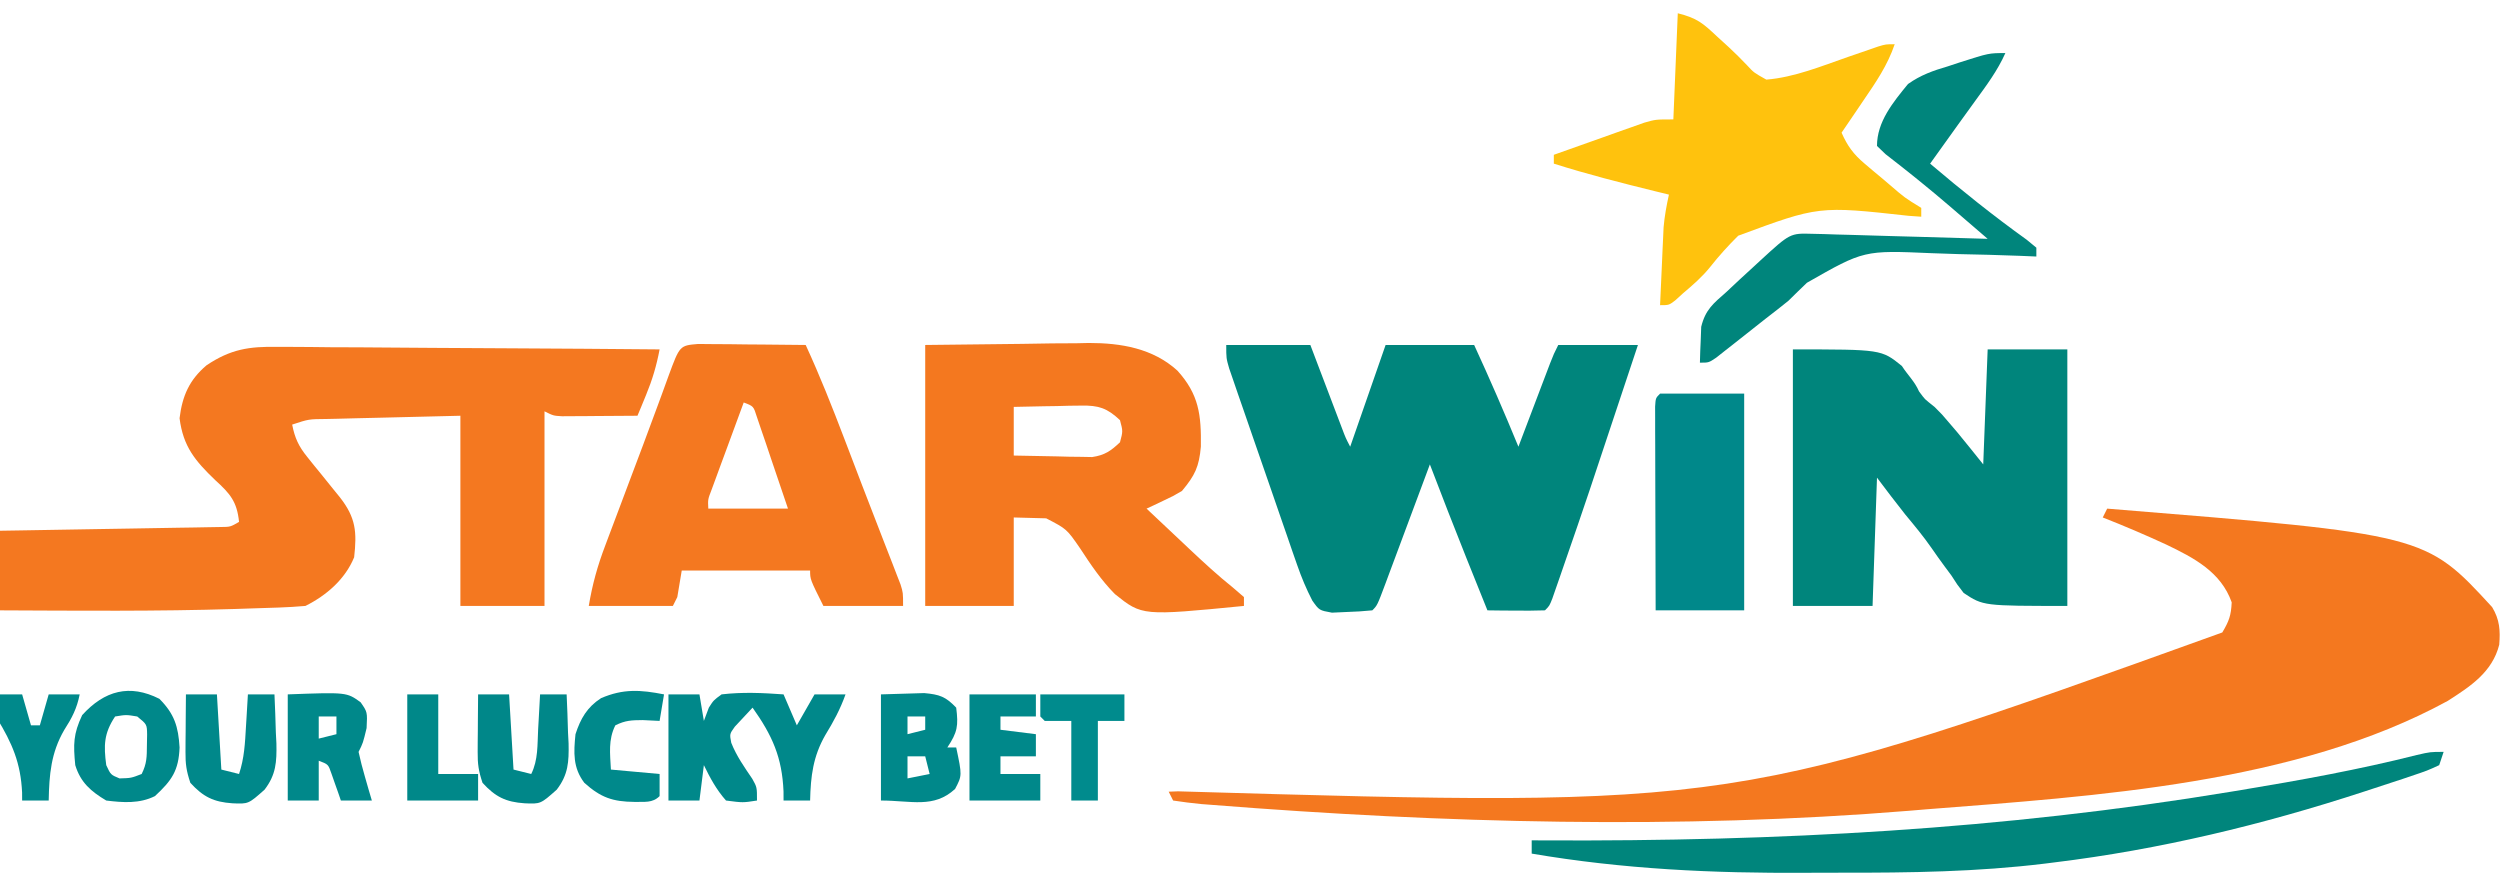
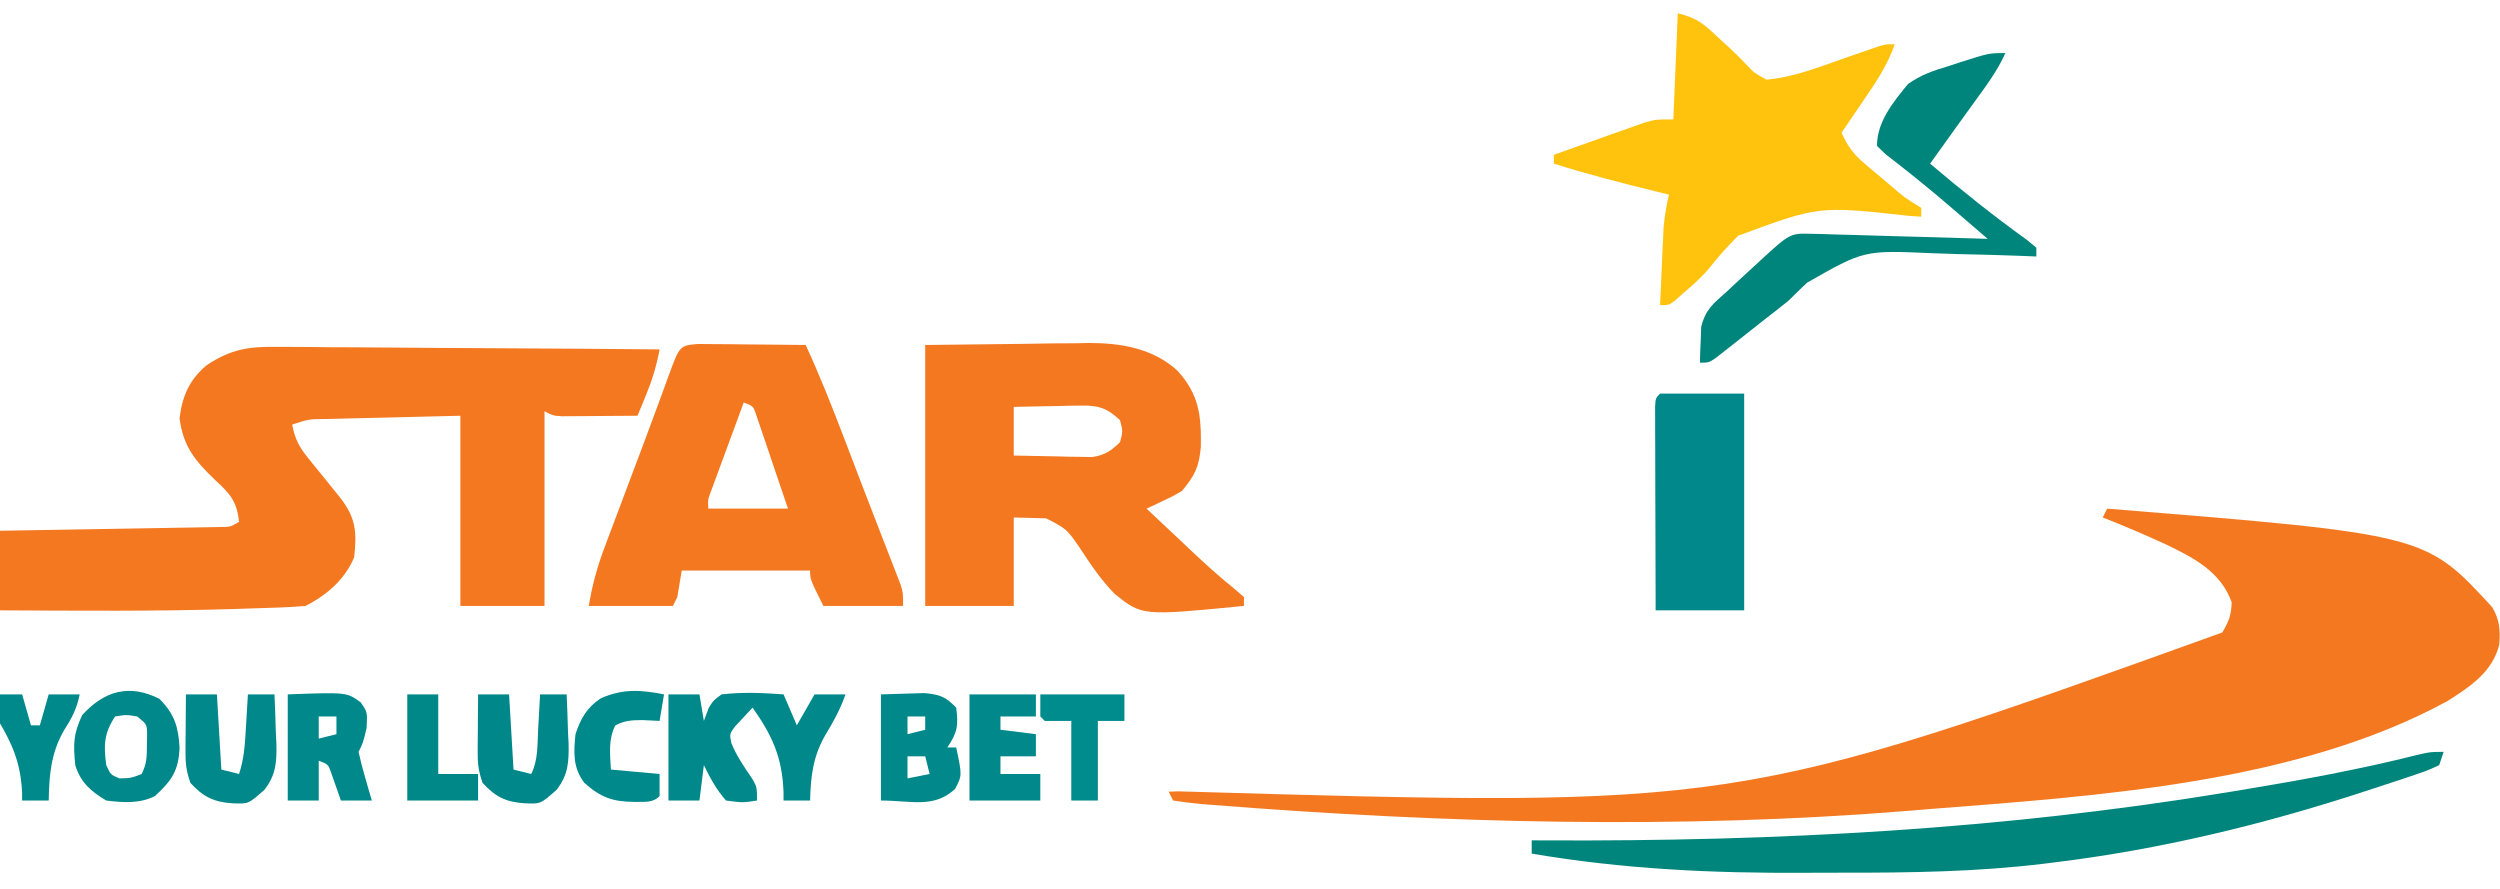
<svg xmlns="http://www.w3.org/2000/svg" width="1153" height="410" viewBox="0 0 1153 410" fill="none">
  <g clip-path="url(#clip0_1138_4376)">
    <path d="M971.833 234.577C1118.57 246.467 1118.57 246.467 1149.37 280.003C1152.85 285.762 1153.18 290.716 1152.65 297.341C1149.45 310.005 1139.33 316.591 1128.79 323.308C1058.84 361.495 966.353 367.145 888.125 373.284C884.336 373.603 884.336 373.603 880.471 373.929C774.342 382.598 665.463 379.634 559.417 371.244C557.647 371.11 555.877 370.976 554.054 370.837C549.7 370.446 545.366 369.845 541.042 369.204C540.368 367.858 539.694 366.511 539 365.124C540.424 365.07 541.847 365.016 543.314 364.961C800.489 372.49 800.489 372.49 1024.92 291.692C1028 286.522 1028.98 283.895 1029.26 277.795C1024.3 263.768 1011.86 257.288 999.026 251.13C989.399 246.684 979.668 242.524 969.792 238.657C970.465 237.31 971.139 235.964 971.833 234.577Z" fill="#F4781F" />
    <path d="M128.055 159.986C129.969 159.985 131.883 159.983 133.855 159.982C140.131 159.989 146.403 160.068 152.678 160.148C157.049 160.167 161.42 160.182 165.791 160.192C177.258 160.231 188.722 160.331 200.188 160.444C211.903 160.548 223.619 160.595 235.334 160.646C258.293 160.755 281.25 160.929 304.208 161.144C302.804 168.597 300.859 175.161 297.956 182.18C297.216 183.981 296.477 185.782 295.715 187.638C295.149 188.992 294.583 190.346 294 191.741C287.62 191.8 281.24 191.837 274.859 191.869C273.043 191.886 271.227 191.903 269.356 191.92C267.619 191.927 265.882 191.934 264.093 191.94C261.687 191.956 261.687 191.956 259.233 191.973C255.208 191.741 255.208 191.741 251.125 189.701C251.125 219.319 251.125 248.937 251.125 279.453C238.324 279.453 225.523 279.453 212.333 279.453C212.333 250.508 212.333 221.563 212.333 191.741C200.29 192.036 188.247 192.33 175.839 192.634C170.138 192.765 170.138 192.765 164.323 192.9C161.319 192.978 158.315 193.056 155.31 193.135C152.961 193.186 152.961 193.186 150.564 193.237C142.39 193.296 142.39 193.296 134.75 195.821C135.961 202.046 137.775 205.895 141.76 210.808C143.243 212.66 143.243 212.66 144.755 214.549C145.791 215.815 146.826 217.082 147.893 218.386C149.934 220.916 151.973 223.447 154.01 225.979C154.917 227.092 155.823 228.204 156.757 229.35C164.159 238.813 164.631 245.366 163.333 257.015C159.2 267.11 150.6 274.595 140.875 279.453C132.648 280.201 124.375 280.332 116.12 280.6C112.292 280.73 112.292 280.73 108.386 280.862C72.271 281.99 36.127 281.656 0 281.492C0 269.376 0 257.26 0 244.776C4.792 244.699 4.792 244.699 9.681 244.621C21.499 244.429 33.317 244.225 45.135 244.016C50.256 243.928 55.378 243.843 60.499 243.762C67.848 243.644 75.196 243.514 82.544 243.382C84.845 243.347 87.146 243.313 89.517 243.278C91.642 243.238 93.768 243.197 95.957 243.155C97.834 243.123 99.711 243.092 101.645 243.059C106.25 243.02 106.25 243.02 110.25 240.696C109.296 231.345 106.148 227.678 99.276 221.446C89.975 212.508 84.483 205.978 82.815 192.888C84.088 182.535 87.333 175.197 95.249 168.48C106.327 161.056 114.884 159.714 128.055 159.986Z" fill="#F47820" />
-     <path d="M565.542 159.104C578.343 159.104 591.144 159.104 604.334 159.104C606.067 163.672 606.067 163.672 607.835 168.331C609.347 172.31 610.86 176.289 612.373 180.267C613.516 183.281 613.516 183.281 614.682 186.355C615.777 189.234 615.777 189.234 616.895 192.172C617.568 193.945 618.242 195.718 618.936 197.545C620.593 201.944 620.593 201.944 622.709 206.02C628.099 190.538 633.489 175.056 639.042 159.104C652.517 159.104 665.992 159.104 679.875 159.104C687.024 174.613 693.807 190.223 700.292 206.02C701.018 204.106 701.018 204.106 701.759 202.152C703.947 196.386 706.139 190.622 708.331 184.857C709.093 182.848 709.855 180.839 710.64 178.769C711.735 175.89 711.735 175.89 712.853 172.953C713.527 171.18 714.2 169.406 714.894 167.579C716.625 163.184 716.625 163.184 718.667 159.104C730.794 159.104 742.922 159.104 755.417 159.104C731.439 231.333 731.439 231.333 721.347 260.457C720.681 262.39 720.015 264.323 719.329 266.314C718.724 268.049 718.118 269.785 717.495 271.572C716.977 273.06 716.459 274.547 715.926 276.08C714.584 279.453 714.584 279.453 712.542 281.493C708.078 281.641 703.61 281.663 699.144 281.62C695.476 281.592 695.476 281.592 691.735 281.564C689.842 281.541 687.95 281.517 686 281.493C683.488 275.247 680.979 269 678.472 262.752C677.778 261.028 677.085 259.305 676.37 257.529C670.595 243.131 665.004 228.666 659.459 214.179C658.727 216.146 657.996 218.112 657.242 220.139C654.535 227.413 651.82 234.684 649.103 241.955C647.927 245.106 646.753 248.258 645.58 251.411C643.898 255.934 642.208 260.455 640.517 264.975C639.992 266.392 639.467 267.809 638.925 269.27C635.191 279.22 635.191 279.22 632.917 281.493C628.932 281.908 624.927 282.133 620.922 282.257C618.738 282.357 616.553 282.457 614.303 282.56C608.417 281.493 608.417 281.493 605.241 277.001C602.426 271.552 600.231 266.285 598.223 260.496C597.488 258.393 596.753 256.29 595.995 254.123C594.837 250.751 594.837 250.751 593.655 247.31C592.848 244.985 592.041 242.659 591.209 240.263C589.51 235.358 587.817 230.451 586.129 225.542C583.537 218.012 580.923 210.49 578.306 202.968C576.658 198.201 575.011 193.434 573.366 188.666C572.581 186.409 571.796 184.153 570.988 181.828C570.272 179.737 569.556 177.647 568.818 175.494C568.184 173.654 567.55 171.814 566.896 169.918C565.542 165.224 565.542 165.224 565.542 159.104Z" fill="#00857C" />
    <path d="M426.708 159.104C448.815 158.852 448.815 158.852 471.369 158.595C478.285 158.483 478.285 158.483 485.341 158.369C489.058 158.346 492.775 158.325 496.492 158.308C499.31 158.245 499.31 158.245 502.186 158.181C516.991 158.173 531.76 160.653 543.041 170.954C552.997 181.97 554.036 191.379 553.842 205.988C553.011 215.275 551.14 219.207 545.125 226.418C541.053 228.8 541.053 228.8 536.639 230.88C535.169 231.582 533.699 232.284 532.185 233.007C531.065 233.525 529.945 234.043 528.791 234.577C533.975 239.47 539.166 244.355 544.359 249.238C545.814 250.612 547.27 251.986 548.769 253.401C555.248 259.488 561.706 265.461 568.652 271.015C570.32 272.453 571.989 273.891 573.708 275.373C573.708 276.719 573.708 278.066 573.708 279.453C526.747 284.052 526.747 284.052 514.181 273.979C507.892 267.606 503.037 260.407 498.166 252.935C491.979 243.965 491.979 243.965 482.495 239.055C479.83 238.984 479.83 238.984 477.112 238.912C473.953 238.828 470.795 238.743 467.541 238.657C467.541 252.119 467.541 265.582 467.541 279.453C454.066 279.453 440.591 279.453 426.708 279.453C426.708 239.738 426.708 200.023 426.708 159.104ZM467.541 187.662C467.541 195.066 467.541 202.471 467.541 210.099C474.178 210.265 480.81 210.386 487.448 210.482C489.327 210.533 491.206 210.584 493.142 210.637C494.958 210.657 496.774 210.677 498.645 210.697C500.313 210.729 501.981 210.761 503.699 210.794C509.524 209.929 512.291 207.992 516.541 203.98C517.902 198.881 517.902 198.881 516.541 193.781C510.643 188.212 506.673 186.91 498.645 187.064C496.829 187.084 495.013 187.104 493.142 187.124C490.323 187.201 490.323 187.201 487.448 187.279C484.582 187.321 484.582 187.321 481.658 187.363C476.952 187.435 472.246 187.545 467.541 187.662Z" fill="#F4781F" />
-     <path d="M826.875 161.144C867.708 161.144 867.708 161.144 877.151 168.793C879.897 173.076 883.03 175.866 885.062 180.522C888.125 184.602 887.104 183.582 892.208 187.661C895.646 191.072 895.646 191.072 899.227 195.311C900.403 196.689 901.579 198.066 902.791 199.486C906.8 204.343 910.731 209.263 914.667 214.179C915.34 196.677 916.014 179.176 916.708 161.144C928.836 161.144 940.963 161.144 953.458 161.144C953.458 200.186 953.458 239.228 953.458 279.453C914.667 279.453 914.667 279.453 905.647 273.477C902.647 269.607 902.647 269.607 899.992 265.429C898.958 264.038 897.924 262.648 896.859 261.215C894.806 258.443 892.802 255.634 890.852 252.789C887.09 247.363 882.896 242.332 878.682 237.254C874.253 231.66 869.952 226.006 865.667 220.298C864.993 239.819 864.319 259.34 863.625 279.453C851.497 279.453 839.37 279.453 826.875 279.453C826.875 240.411 826.875 201.369 826.875 161.144Z" fill="#00857C" />
    <path d="M321.983 158.641C324.271 158.662 326.559 158.684 328.916 158.706C332.627 158.726 332.627 158.726 336.413 158.746C339.008 158.78 341.603 158.814 344.276 158.849C346.887 158.868 349.498 158.886 352.188 158.905C358.653 158.953 365.118 159.02 371.584 159.104C378.139 173.333 383.872 187.814 389.448 202.45C390.328 204.752 391.208 207.054 392.115 209.426C393.919 214.146 395.721 218.866 397.521 223.586C400.036 230.156 402.577 236.714 405.128 243.27C405.886 245.23 406.645 247.189 407.426 249.208C408.853 252.894 410.287 256.576 411.729 260.256C412.361 261.897 412.994 263.539 413.645 265.23C414.2 266.655 414.754 268.08 415.325 269.548C416.5 273.333 416.5 273.333 416.5 279.453C404.373 279.453 392.245 279.453 379.75 279.453C373.625 267.214 373.625 267.214 373.625 263.134C354.087 263.134 334.548 263.134 314.417 263.134C313.743 267.173 313.069 271.212 312.375 275.373C311.702 276.719 311.028 278.065 310.334 279.453C297.532 279.453 284.731 279.453 271.542 279.453C273.215 269.426 275.588 260.926 279.158 251.549C279.716 250.059 280.273 248.569 280.847 247.034C282.626 242.283 284.421 237.537 286.216 232.792C287.383 229.685 288.549 226.577 289.714 223.47C292.024 217.307 294.346 211.149 296.675 204.994C299.014 198.801 301.313 192.595 303.584 186.377C304.412 184.123 304.412 184.123 305.258 181.823C306.304 178.974 307.341 176.122 308.368 173.266C313.499 159.352 313.499 159.352 321.983 158.641ZM343 185.622C340.267 193.012 337.549 200.408 334.834 207.805C334.055 209.911 333.276 212.017 332.473 214.187C331.736 216.198 330.999 218.21 330.24 220.282C329.556 222.141 328.871 224 328.166 225.915C326.456 230.34 326.456 230.34 326.667 234.577C338.794 234.577 350.922 234.577 363.417 234.577C360.798 226.794 358.158 219.018 355.506 211.247C354.761 209.026 354.016 206.806 353.249 204.518C352.525 202.408 351.801 200.297 351.055 198.123C350.392 196.169 349.73 194.214 349.047 192.2C347.519 187.332 347.519 187.332 343 185.622Z" fill="#F47820" />
    <path d="M773.792 6.12C782.707 8.346 785.358 10.668 791.911 16.829C793.714 18.472 795.517 20.115 797.375 21.809C800.247 24.514 803.079 27.267 805.78 30.143C808.879 33.5 808.879 33.5 814.625 36.717C827.435 35.715 840.21 30.456 852.268 26.263C855.496 25.147 858.726 24.037 861.958 22.932C863.359 22.445 864.761 21.959 866.204 21.457C869.75 20.398 869.75 20.398 873.833 20.398C870.523 30.186 865.069 38.078 859.286 46.533C857.853 48.653 857.853 48.653 856.391 50.816C854.047 54.281 851.691 57.739 849.333 61.194C852.039 67.317 854.816 71.125 859.924 75.433C861.182 76.502 862.441 77.571 863.737 78.672C865.047 79.762 866.358 80.852 867.708 81.975C869.019 83.088 870.33 84.202 871.68 85.349C878.475 91.212 878.475 91.212 886.083 95.871C886.083 97.217 886.083 98.563 886.083 99.951C883.17 99.742 883.17 99.742 880.197 99.53C838.8 94.959 838.8 94.959 801.655 108.716C797.023 113.325 792.719 118.048 788.684 123.189C784.99 127.772 780.706 131.476 776.216 135.265C775.024 136.35 773.832 137.436 772.603 138.555C769.708 140.747 769.708 140.747 765.625 140.747C765.91 134.159 766.213 127.572 766.518 120.986C766.598 119.126 766.679 117.265 766.761 115.349C766.847 113.541 766.933 111.733 767.021 109.871C767.096 108.215 767.17 106.559 767.247 104.853C767.688 99.703 768.604 94.798 769.708 89.751C767.587 89.234 765.466 88.716 763.28 88.182C747.602 84.326 732.023 80.354 716.625 75.473C716.625 74.127 716.625 72.78 716.625 71.393C724.274 68.653 731.933 65.941 739.594 63.234C741.765 62.456 743.936 61.677 746.173 60.876C748.266 60.139 750.358 59.403 752.514 58.645C754.438 57.961 756.363 57.277 758.346 56.573C763.583 55.075 763.583 55.075 771.75 55.075C772.424 38.92 773.097 22.764 773.792 6.12Z" fill="#FFC20D" />
    <path d="M1127 346.766C1126.33 348.786 1125.65 350.805 1124.96 352.886C1119.48 355.413 1119.48 355.413 1112.1 357.889C1110.77 358.34 1109.44 358.791 1108.07 359.256C1103.67 360.732 1099.26 362.167 1094.84 363.594C1093.33 364.09 1091.82 364.586 1090.26 365.096C1043.65 380.341 996.073 391.814 947.334 397.761C945.938 397.937 944.542 398.113 943.104 398.294C911.914 402.107 880.798 402.542 849.41 402.485C843.855 402.475 838.301 402.489 832.746 402.526C790.231 402.809 748.402 400.859 706.417 393.682C706.417 391.662 706.417 389.643 706.417 387.562C709.551 387.578 709.551 387.578 712.747 387.595C819.885 388.089 923.17 382.65 1029 365.124C1030.56 364.866 1032.12 364.608 1033.73 364.342C1060.93 359.832 1087.96 354.949 1114.69 348.192C1120.88 346.766 1120.88 346.766 1127 346.766Z" fill="#00857C" />
    <path d="M765.625 181.542C778.426 181.542 791.228 181.542 804.417 181.542C804.417 214.526 804.417 247.51 804.417 281.493C790.942 281.493 777.467 281.493 763.583 281.493C763.533 267.586 763.496 253.68 763.471 239.773C763.461 235.038 763.447 230.303 763.429 225.568C763.405 218.778 763.393 211.989 763.384 205.199C763.373 203.068 763.363 200.937 763.352 198.741C763.352 196.781 763.352 194.821 763.352 192.802C763.347 191.067 763.343 189.332 763.338 187.545C763.583 183.582 763.583 183.582 765.625 181.542Z" fill="#00888A" />
    <path d="M924.875 24.477C921.292 32.538 916.126 39.434 910.966 46.533C910.096 47.739 909.227 48.944 908.33 50.186C906.578 52.616 904.823 55.044 903.066 57.47C898.742 63.454 894.456 69.464 890.167 75.473C904.634 87.748 919.25 99.472 934.669 110.532C936.153 111.752 937.637 112.972 939.167 114.229C939.167 115.575 939.167 116.921 939.167 118.308C935.386 118.148 935.386 118.148 931.529 117.985C922.059 117.612 912.591 117.38 903.116 117.188C899.038 117.086 894.961 116.948 890.886 116.77C859.64 115.406 859.64 115.406 833.363 130.405C830.485 133.136 827.658 135.921 824.833 138.706C821.375 141.5 817.882 144.251 814.346 146.945C809.627 150.658 804.911 154.374 800.21 158.108C798.685 159.305 797.159 160.501 795.588 161.734C793.564 163.334 793.564 163.334 791.499 164.966C788.083 167.264 788.083 167.264 784 167.264C784.068 163.735 784.21 160.207 784.383 156.682C784.454 154.718 784.525 152.754 784.598 150.73C786.538 142.797 790.153 139.987 796.25 134.627C798.301 132.711 800.348 130.791 802.391 128.866C804.51 126.917 806.632 124.97 808.755 123.025C809.826 122.035 810.898 121.045 812.001 120.025C825.617 107.541 825.617 107.541 835.817 107.833C837.615 107.875 839.413 107.916 841.265 107.958C843.199 108.024 845.132 108.09 847.124 108.157C850.102 108.234 850.102 108.234 853.14 108.312C859.486 108.48 865.83 108.677 872.174 108.874C876.474 108.993 880.774 109.11 885.074 109.225C895.62 109.511 906.164 109.823 916.708 110.149C912.218 106.282 907.725 102.418 903.23 98.556C901.976 97.475 900.722 96.394 899.429 95.28C889.69 86.919 879.731 78.918 869.575 71.066C868.285 69.828 866.995 68.589 865.667 67.313C865.667 56.118 873.066 47.205 879.958 38.756C885.77 34.632 891.525 32.581 898.333 30.597C900.147 29.997 901.96 29.398 903.828 28.78C917.277 24.477 917.277 24.477 924.875 24.477Z" fill="#00857C" />
    <path d="M308.292 320.249C313.008 320.249 317.724 320.249 322.584 320.249C323.257 324.287 323.931 328.326 324.625 332.487C325.383 330.468 326.141 328.449 326.922 326.368C329.076 322.974 329.076 322.974 332.792 320.249C342.391 319.119 351.751 319.554 361.375 320.249C363.397 324.961 365.418 329.672 367.5 334.527C370.195 329.815 372.89 325.103 375.667 320.249C380.383 320.249 385.099 320.249 389.959 320.249C387.54 327.059 384.406 332.862 380.644 338.989C374.984 348.868 373.884 357.953 373.625 369.204C369.583 369.204 365.54 369.204 361.375 369.204C361.367 367.129 361.367 367.129 361.359 365.013C360.704 349.246 356.164 339.158 347.084 326.368C345.357 328.219 343.631 330.07 341.852 331.977C340.881 333.019 339.91 334.06 338.909 335.133C336.475 338.514 336.475 338.514 337.258 342.583C339.686 348.705 343.282 353.774 346.964 359.204C349.125 363.084 349.125 363.084 349.125 369.204C342.618 370.224 342.618 370.224 334.834 369.204C330.444 364.253 327.502 358.819 324.625 352.885C323.952 358.27 323.278 363.656 322.584 369.204C317.867 369.204 313.151 369.204 308.292 369.204C308.292 353.049 308.292 336.893 308.292 320.249Z" fill="#00888A" />
    <path d="M132.708 320.249C159.904 319.242 159.904 319.242 166.324 323.898C169.458 328.408 169.458 328.408 169.075 335.802C167.416 342.687 167.416 342.687 165.375 346.766C166.204 350.626 167.207 354.449 168.31 358.24C168.896 360.286 169.483 362.332 170.088 364.439C170.787 366.798 170.787 366.798 171.5 369.204C166.783 369.204 162.067 369.204 157.208 369.204C156.813 368.05 156.418 366.895 156.012 365.706C155.48 364.21 154.948 362.714 154.401 361.172C153.88 359.681 153.359 358.191 152.822 356.654C151.384 352.505 151.384 352.505 147 350.846C147 356.904 147 362.962 147 369.204C142.283 369.204 137.567 369.204 132.708 369.204C132.708 353.049 132.708 336.894 132.708 320.249ZM147 330.448C147 333.813 147 337.179 147 340.647C149.695 339.974 152.39 339.301 155.166 338.607C155.166 335.914 155.166 333.222 155.166 330.448C152.471 330.448 149.776 330.448 147 330.448Z" fill="#00888A" />
    <path d="M406.292 320.249C410.503 320.123 414.714 319.997 419.052 319.867C422.605 319.76 422.605 319.76 426.23 319.651C433.34 320.295 436.111 321.257 441 326.368C442.042 334.694 441.641 337.648 436.917 344.727C438.264 344.727 439.612 344.727 441 344.727C443.742 357.676 443.742 357.676 440.49 363.85C430.672 372.958 420.26 369.204 406.292 369.204C406.292 353.049 406.292 336.894 406.292 320.249ZM418.542 330.448C418.542 333.141 418.542 335.833 418.542 338.607C421.237 337.934 423.932 337.261 426.709 336.567C426.709 334.548 426.709 332.529 426.709 330.448C424.014 330.448 421.319 330.448 418.542 330.448ZM418.542 348.806C418.542 352.172 418.542 355.538 418.542 359.005C421.911 358.332 425.279 357.659 428.75 356.965C428.077 354.273 427.403 351.58 426.709 348.806C424.014 348.806 421.319 348.806 418.542 348.806Z" fill="#00888A" />
    <path d="M73.5 322.288C80.453 329.235 82.254 335.172 82.815 344.726C82.411 355.438 79.218 359.966 71.459 367.164C64.389 370.695 56.73 370.179 49 369.204C41.918 364.989 37.14 360.837 34.709 352.885C33.781 343.305 33.779 338.535 37.899 329.81C48.215 318.446 59.815 315.378 73.5 322.288ZM53.084 330.448C47.904 338.21 47.788 343.786 49 352.885C51.052 357.322 51.052 357.322 55.125 359.005C60.489 358.851 60.489 358.851 65.334 356.965C67.736 352.164 67.715 349.049 67.758 343.706C67.802 341.277 67.802 341.277 67.846 338.798C67.777 334.078 67.777 334.078 63.292 330.448C58.188 329.598 58.188 329.598 53.084 330.448Z" fill="#00888A" />
    <path d="M85.75 320.249C90.466 320.249 95.183 320.249 100.042 320.249C100.715 331.692 101.389 343.136 102.083 354.926C104.778 355.599 107.473 356.272 110.25 356.965C112.673 349.702 113.008 342.741 113.44 335.165C113.528 333.733 113.616 332.302 113.707 330.827C113.923 327.301 114.129 323.775 114.333 320.249C118.376 320.249 122.418 320.249 126.583 320.249C126.86 326.117 127.062 331.971 127.221 337.842C127.307 339.491 127.392 341.14 127.481 342.838C127.654 351.378 127.33 357.277 122.013 364.2C114.559 370.816 114.559 370.816 107.187 370.479C98.55 369.889 93.743 367.548 87.792 361.045C85.949 355.523 85.508 352.401 85.551 346.743C85.557 345.198 85.564 343.653 85.57 342.061C85.588 340.459 85.605 338.856 85.622 337.205C85.632 335.579 85.641 333.952 85.65 332.277C85.674 328.267 85.711 324.258 85.75 320.249Z" fill="#00888A" />
    <path d="M220.5 320.249C225.216 320.249 229.932 320.249 234.792 320.249C235.465 331.692 236.139 343.136 236.833 354.926C239.528 355.599 242.223 356.272 245 356.965C248.238 350.496 247.815 343.431 248.19 336.312C248.278 334.774 248.366 333.236 248.457 331.651C248.674 327.851 248.88 324.05 249.083 320.249C253.126 320.249 257.168 320.249 261.333 320.249C261.61 326.117 261.812 331.971 261.971 337.842C262.057 339.491 262.142 341.14 262.231 342.838C262.404 351.378 262.08 357.277 256.763 364.2C249.309 370.816 249.309 370.816 241.937 370.479C233.3 369.889 228.493 367.548 222.542 361.045C220.699 355.523 220.258 352.401 220.301 346.743C220.307 345.198 220.314 343.653 220.321 342.061C220.338 340.459 220.355 338.856 220.372 337.205C220.382 335.579 220.391 333.952 220.4 332.277C220.424 328.267 220.461 324.258 220.5 320.249Z" fill="#008789" />
    <path d="M447.125 320.249C457.231 320.249 467.338 320.249 477.75 320.249C477.75 323.615 477.75 326.98 477.75 330.448C472.36 330.448 466.97 330.448 461.417 330.448C461.417 332.467 461.417 334.487 461.417 336.567C466.807 337.241 472.197 337.914 477.75 338.607C477.75 341.973 477.75 345.339 477.75 348.806C472.36 348.806 466.97 348.806 461.417 348.806C461.417 351.499 461.417 354.191 461.417 356.965C467.48 356.965 473.544 356.965 479.792 356.965C479.792 361.004 479.792 365.043 479.792 369.204C469.012 369.204 458.232 369.204 447.125 369.204C447.125 353.049 447.125 336.894 447.125 320.249Z" fill="#00888A" />
    <path d="M306.25 320.249C305.577 324.288 304.903 328.326 304.209 332.488C300.356 332.298 300.356 332.298 296.425 332.105C291.283 332.151 288.427 332.212 283.792 334.527C280.444 341.217 281.386 347.524 281.75 354.925C289.162 355.599 296.573 356.272 304.209 356.965C304.209 360.331 304.209 363.697 304.209 367.164C300.879 370.491 297.182 369.711 292.597 369.841C282.644 369.742 277.072 367.853 269.5 361.045C264.201 354.066 264.55 347.124 265.417 338.607C267.747 331.431 270.763 326.149 277.189 322.002C287.44 317.566 295.431 318.125 306.25 320.249Z" fill="#00898B" />
    <path d="M-4.083 320.249C0.633 320.249 5.349 320.249 10.209 320.249C11.556 324.961 12.904 329.673 14.292 334.528C15.639 334.528 16.987 334.528 18.375 334.528C19.723 329.816 21.07 325.104 22.459 320.249C27.175 320.249 31.891 320.249 36.75 320.249C35.474 326.727 33.162 331.168 29.605 336.695C23.5 347.24 22.706 357.196 22.459 369.204C18.416 369.204 14.374 369.204 10.209 369.204C10.203 367.992 10.198 366.78 10.193 365.531C9.556 351.887 5.629 342.764 -1.475 331.157C-4.083 326.368 -4.083 326.368 -4.083 320.249Z" fill="#00898B" />
    <path d="M187.833 320.249C192.549 320.249 197.266 320.249 202.125 320.249C202.125 332.365 202.125 344.482 202.125 356.965C208.188 356.965 214.252 356.965 220.5 356.965C220.5 361.004 220.5 365.043 220.5 369.204C209.72 369.204 198.94 369.204 187.833 369.204C187.833 353.049 187.833 336.894 187.833 320.249Z" fill="#008889" />
    <path d="M479.792 320.249C492.593 320.249 505.394 320.249 518.584 320.249C518.584 324.288 518.584 328.327 518.584 332.488C514.541 332.488 510.499 332.488 506.334 332.488C506.334 344.604 506.334 356.721 506.334 369.204C502.291 369.204 498.249 369.204 494.084 369.204C494.084 357.088 494.084 344.971 494.084 332.488C490.041 332.488 485.999 332.488 481.834 332.488C481.16 331.815 480.486 331.142 479.792 330.448C479.792 327.082 479.792 323.717 479.792 320.249Z" fill="#008B8D" />
  </g>
  <defs>
    <clipPath id="clip0_1138_4376">
      <rect width="1153" height="410" fill="white" />
    </clipPath>
  </defs>
</svg>